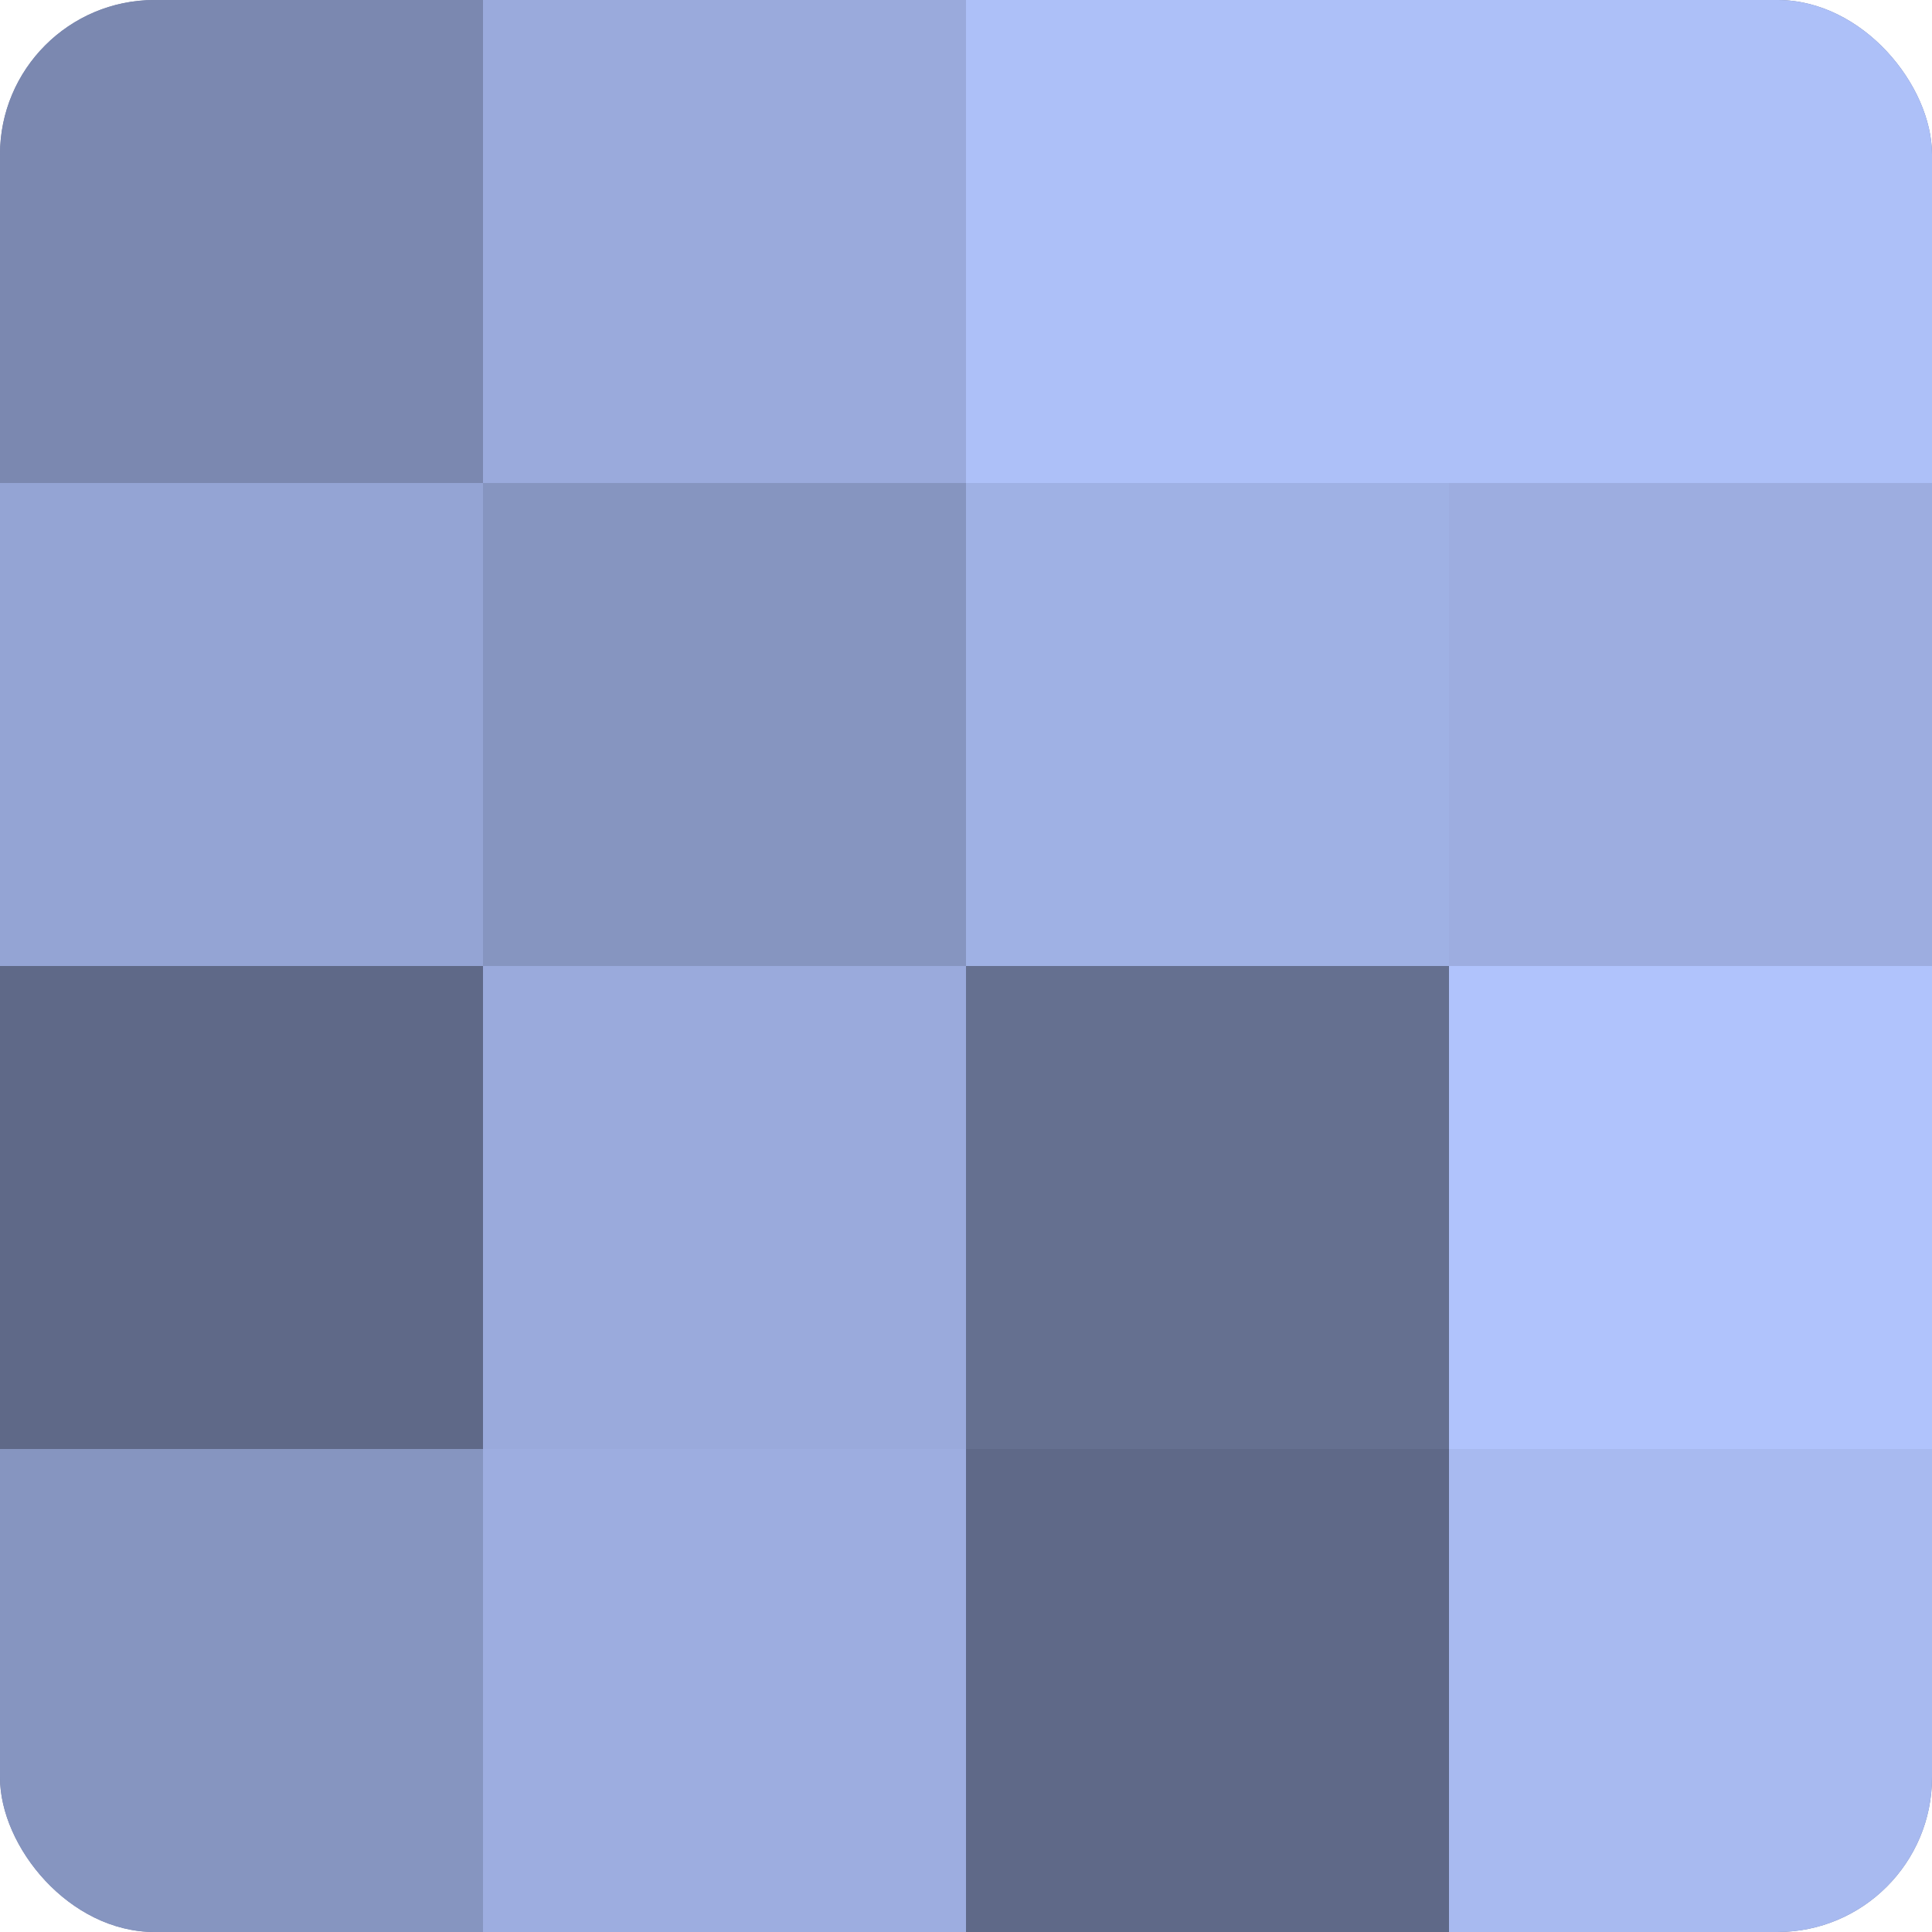
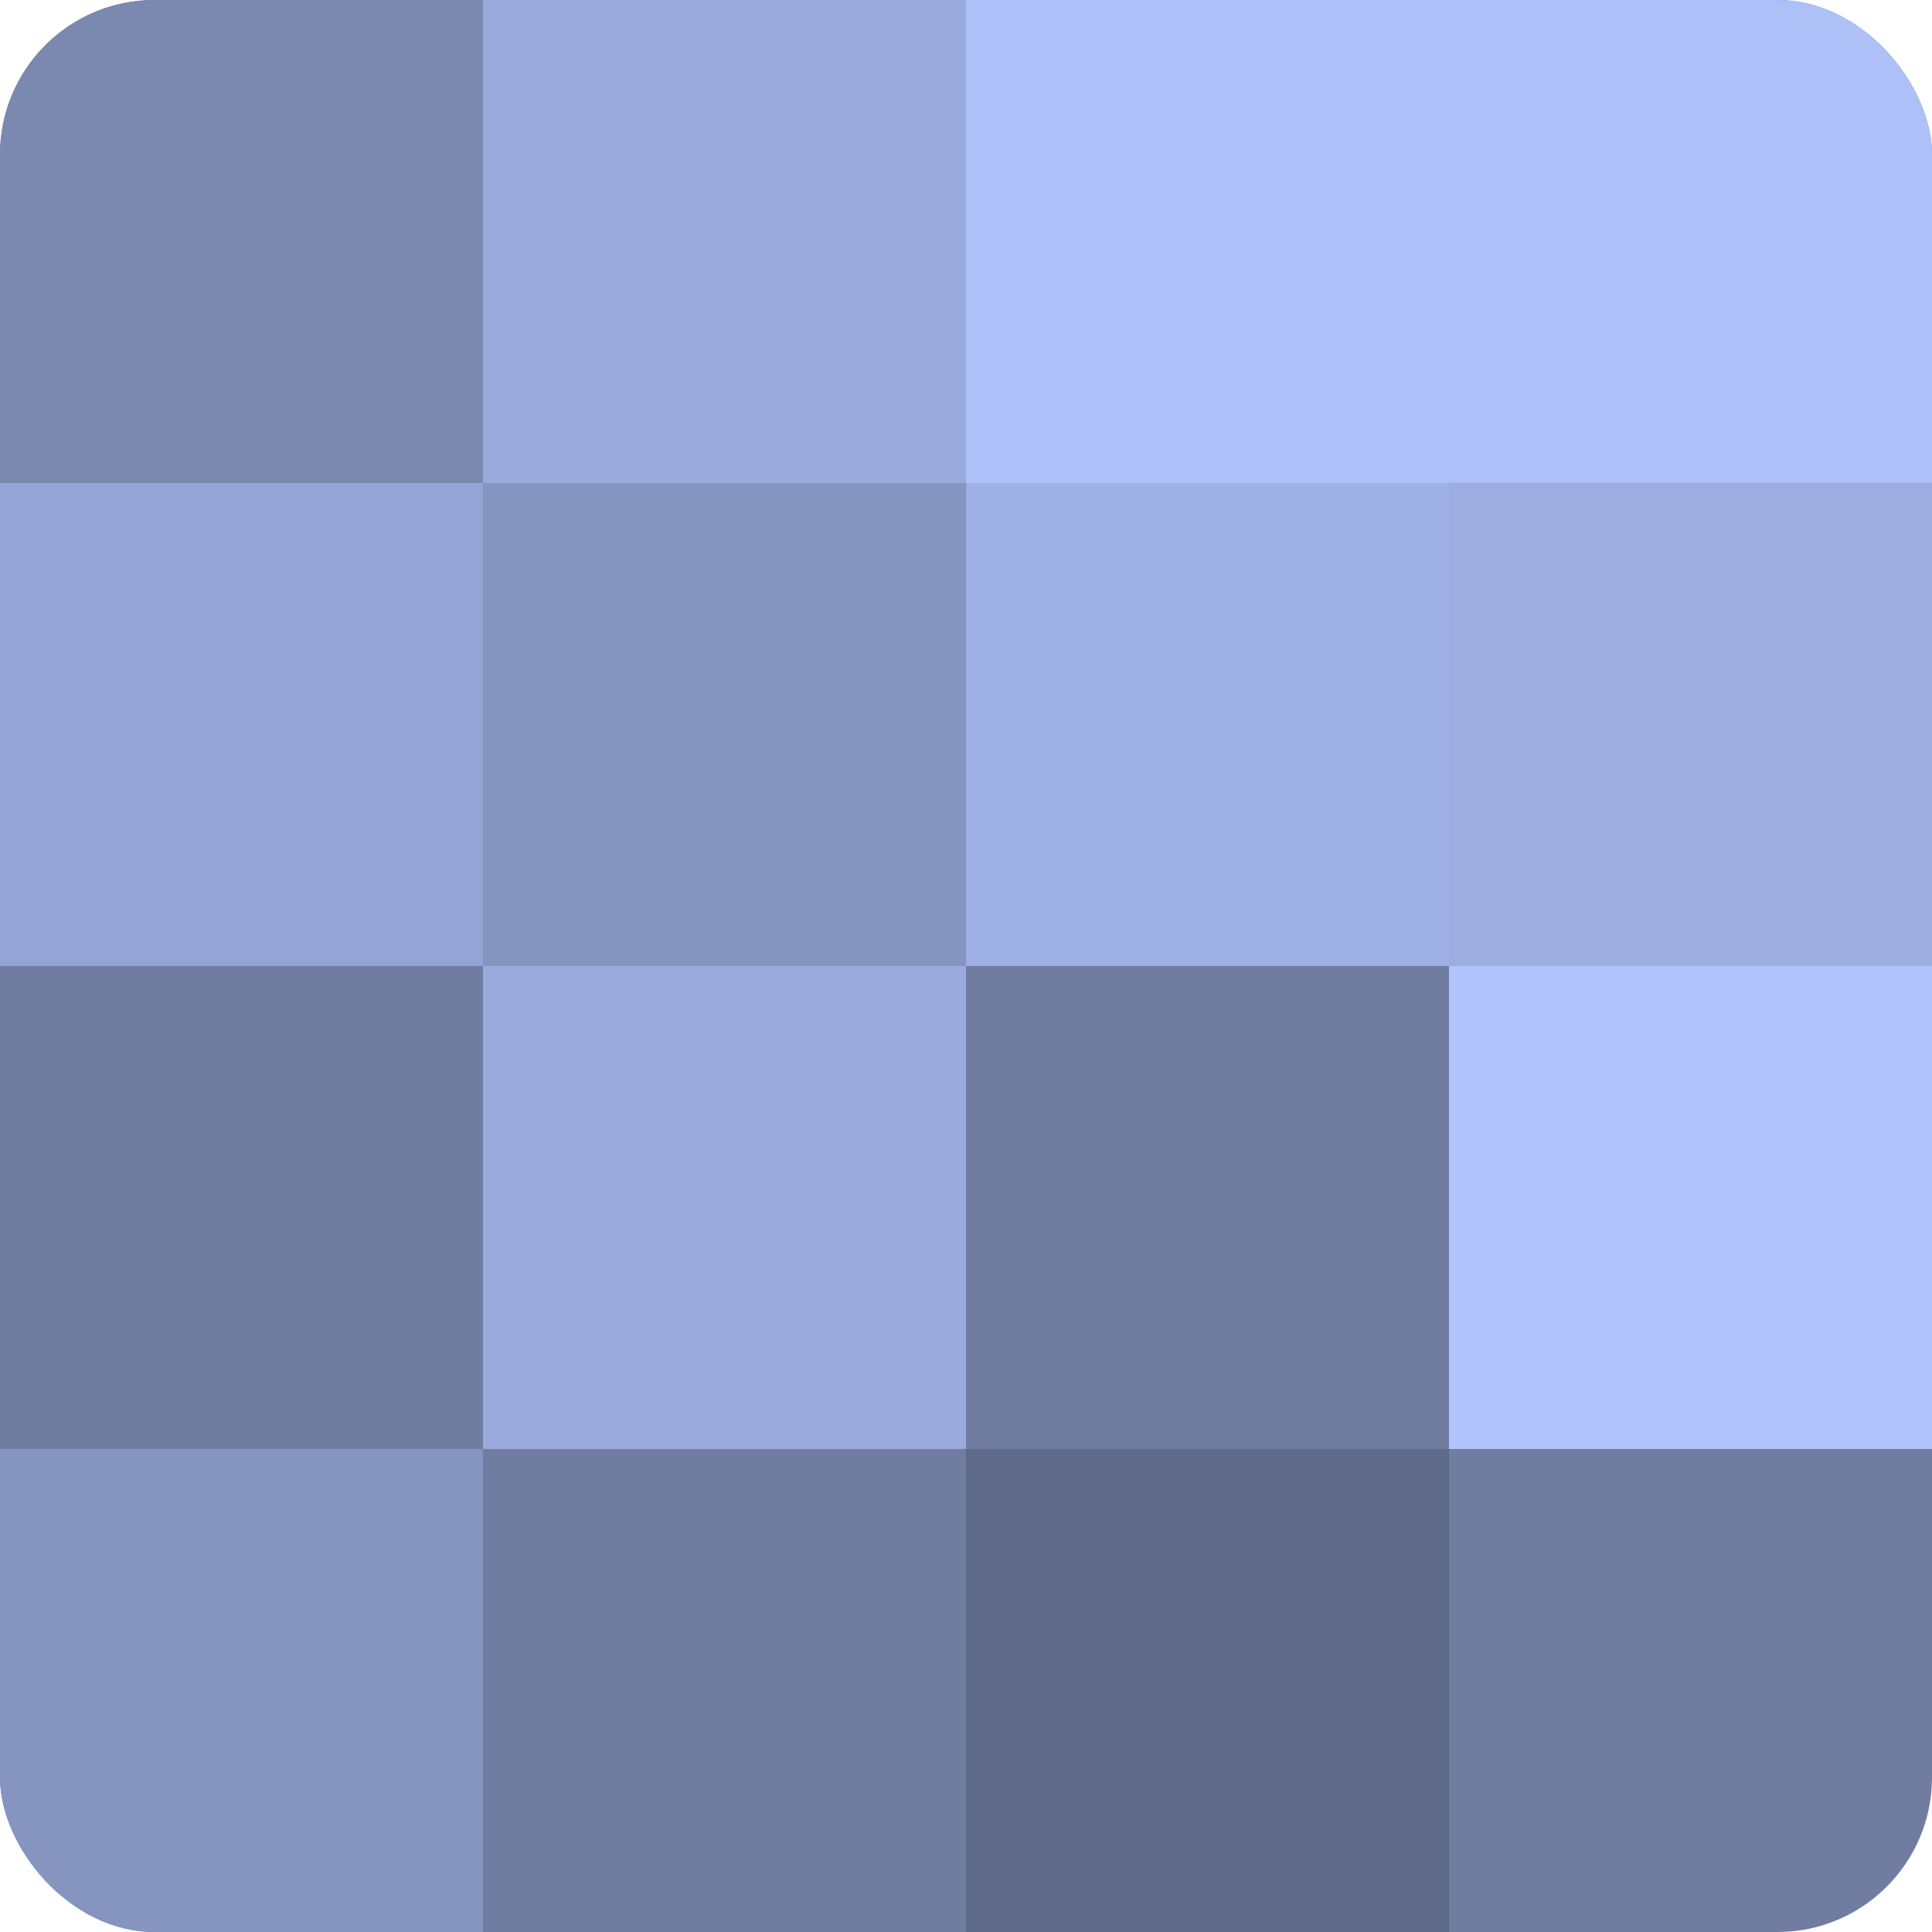
<svg xmlns="http://www.w3.org/2000/svg" width="60" height="60" viewBox="0 0 100 100" preserveAspectRatio="xMidYMid meet">
  <defs>
    <clipPath id="c" width="100" height="100">
      <rect width="100" height="100" rx="8" ry="8" />
    </clipPath>
  </defs>
  <g clip-path="url(#c)">
    <rect width="100" height="100" fill="#707ca0" />
    <rect width="25" height="25" fill="#7b88b0" />
    <rect y="25" width="25" height="25" fill="#94a4d4" />
-     <rect y="50" width="25" height="25" fill="#5f6988" />
    <rect y="75" width="25" height="25" fill="#8695c0" />
    <rect x="25" width="25" height="25" fill="#9aaadc" />
    <rect x="25" y="25" width="25" height="25" fill="#8695c0" />
    <rect x="25" y="50" width="25" height="25" fill="#9aaadc" />
-     <rect x="25" y="75" width="25" height="25" fill="#9dade0" />
    <rect x="50" width="25" height="25" fill="#adc0f8" />
    <rect x="50" y="25" width="25" height="25" fill="#9fb1e4" />
-     <rect x="50" y="50" width="25" height="25" fill="#657090" />
    <rect x="50" y="75" width="25" height="25" fill="#5f6988" />
    <rect x="75" width="25" height="25" fill="#adc0f8" />
    <rect x="75" y="25" width="25" height="25" fill="#9dade0" />
    <rect x="75" y="50" width="25" height="25" fill="#b0c3fc" />
-     <rect x="75" y="75" width="25" height="25" fill="#a8baf0" />
  </g>
</svg>